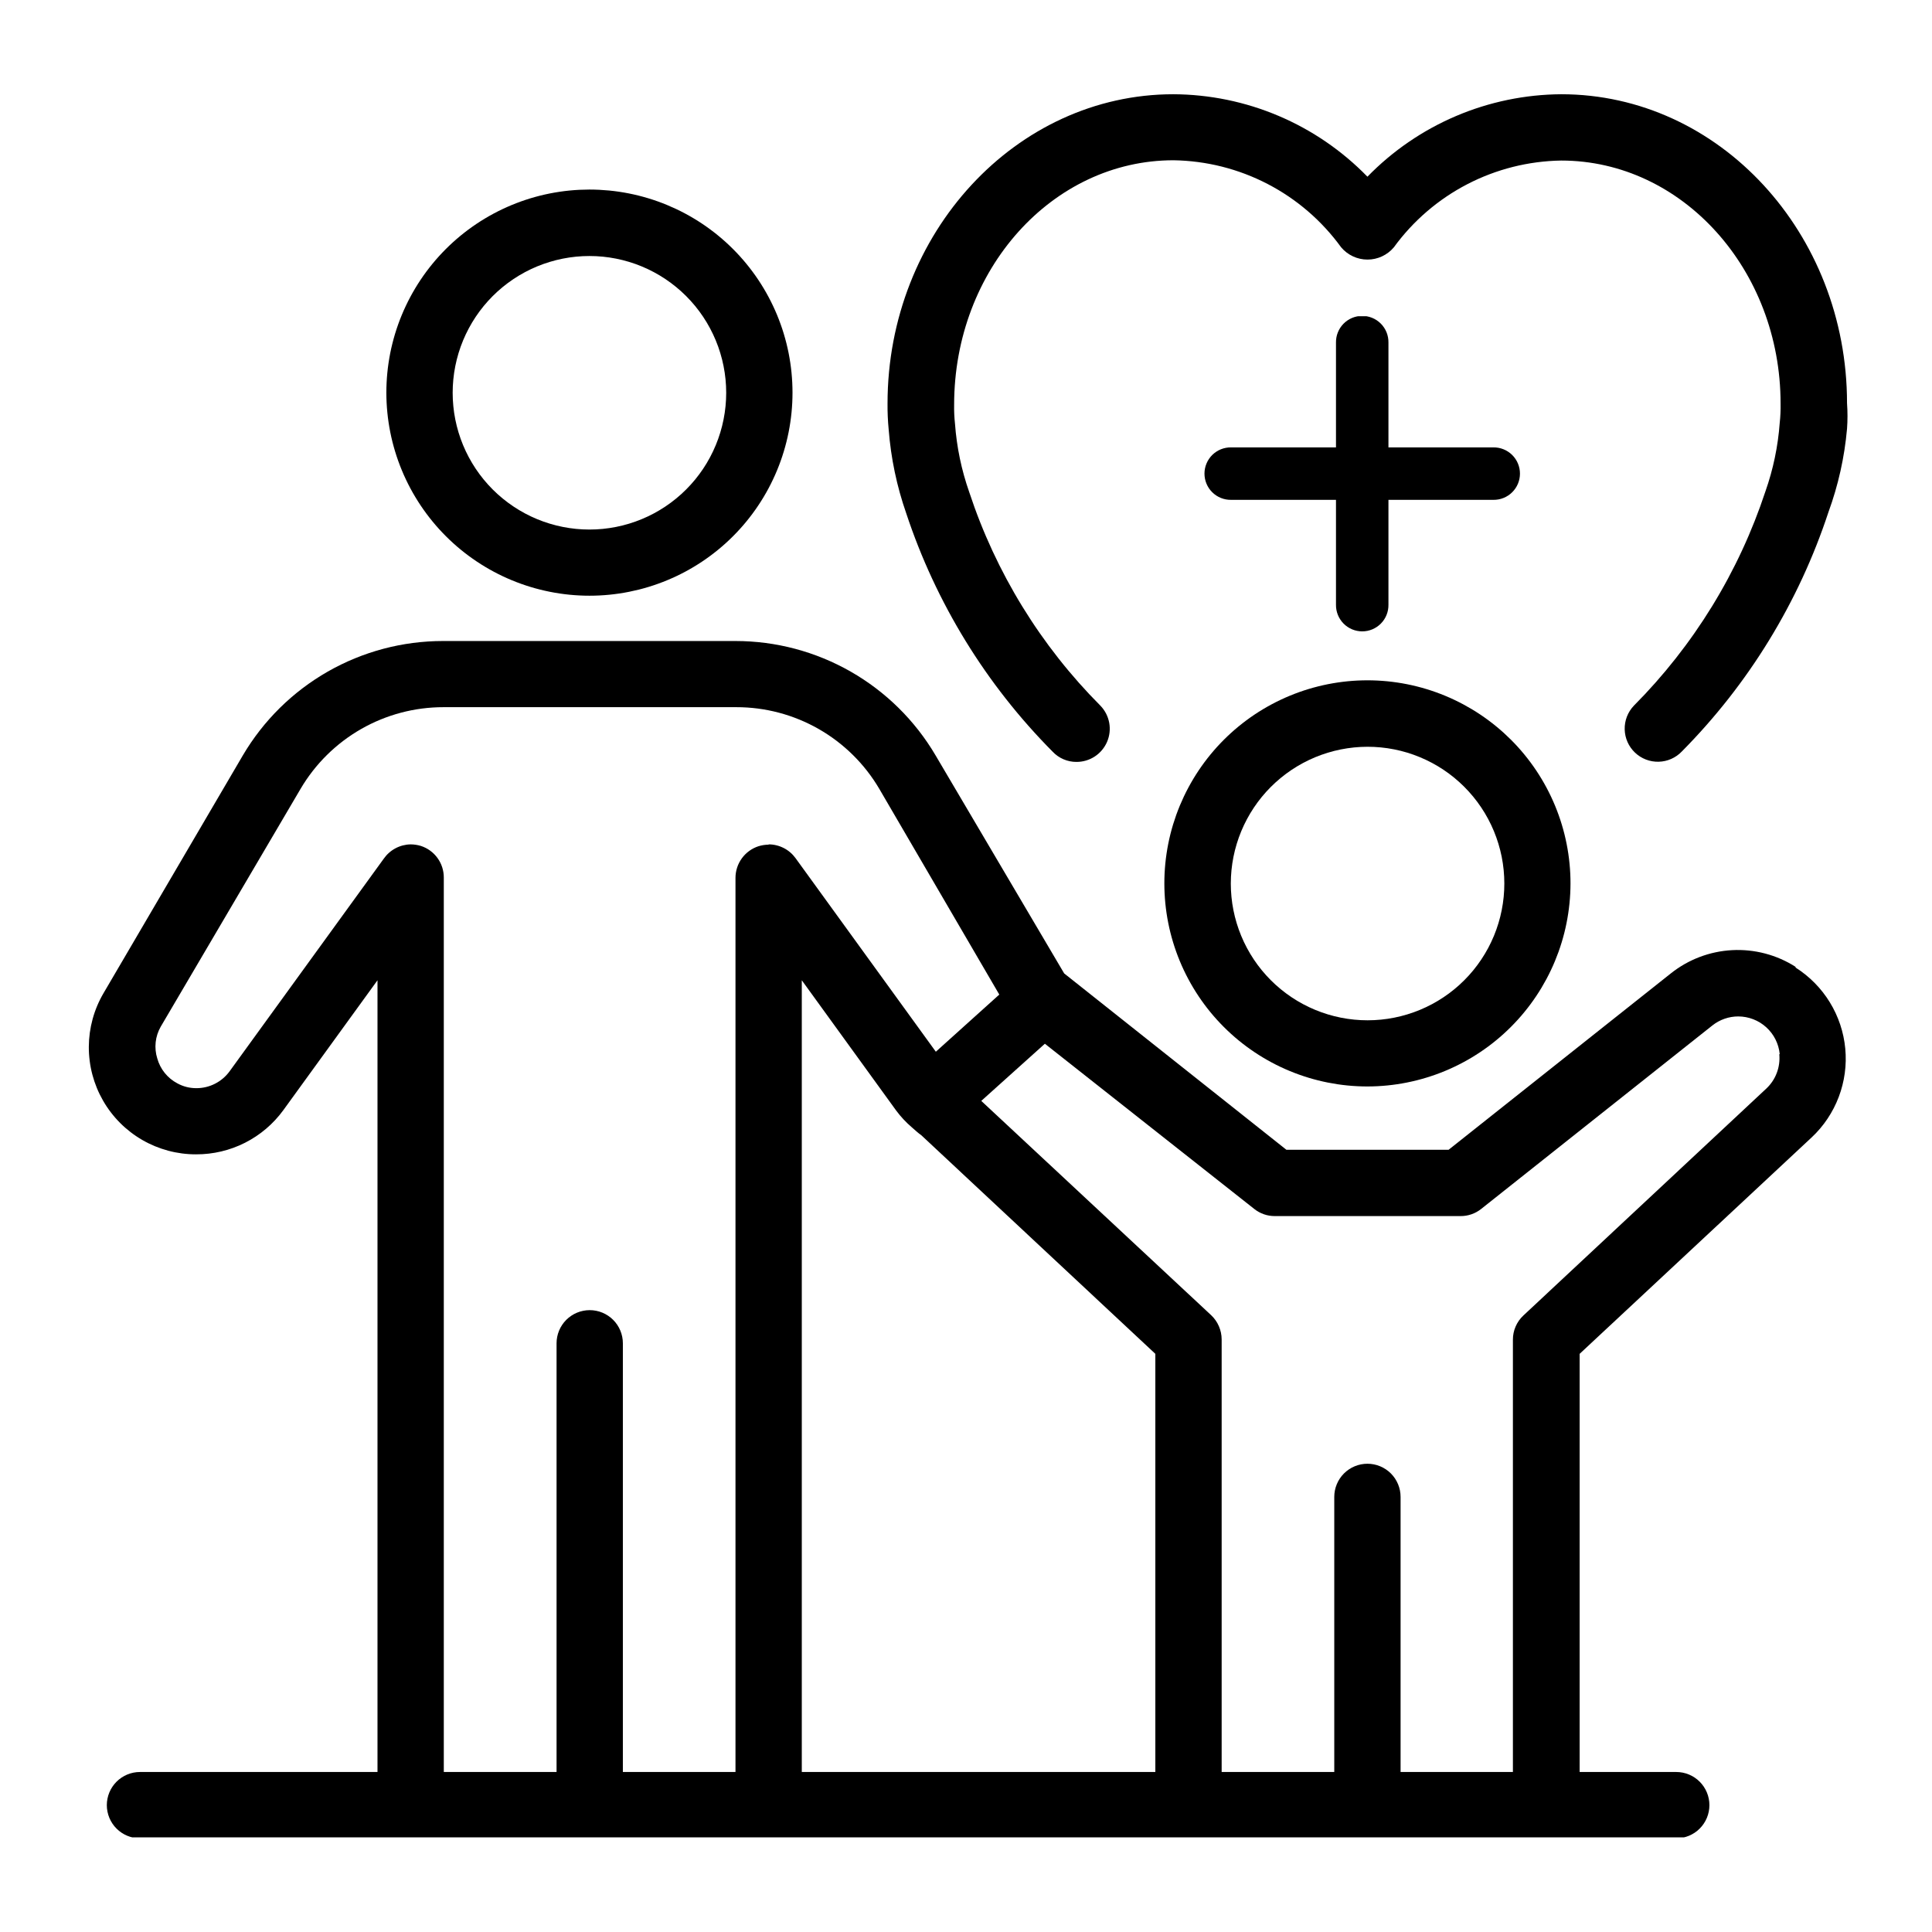
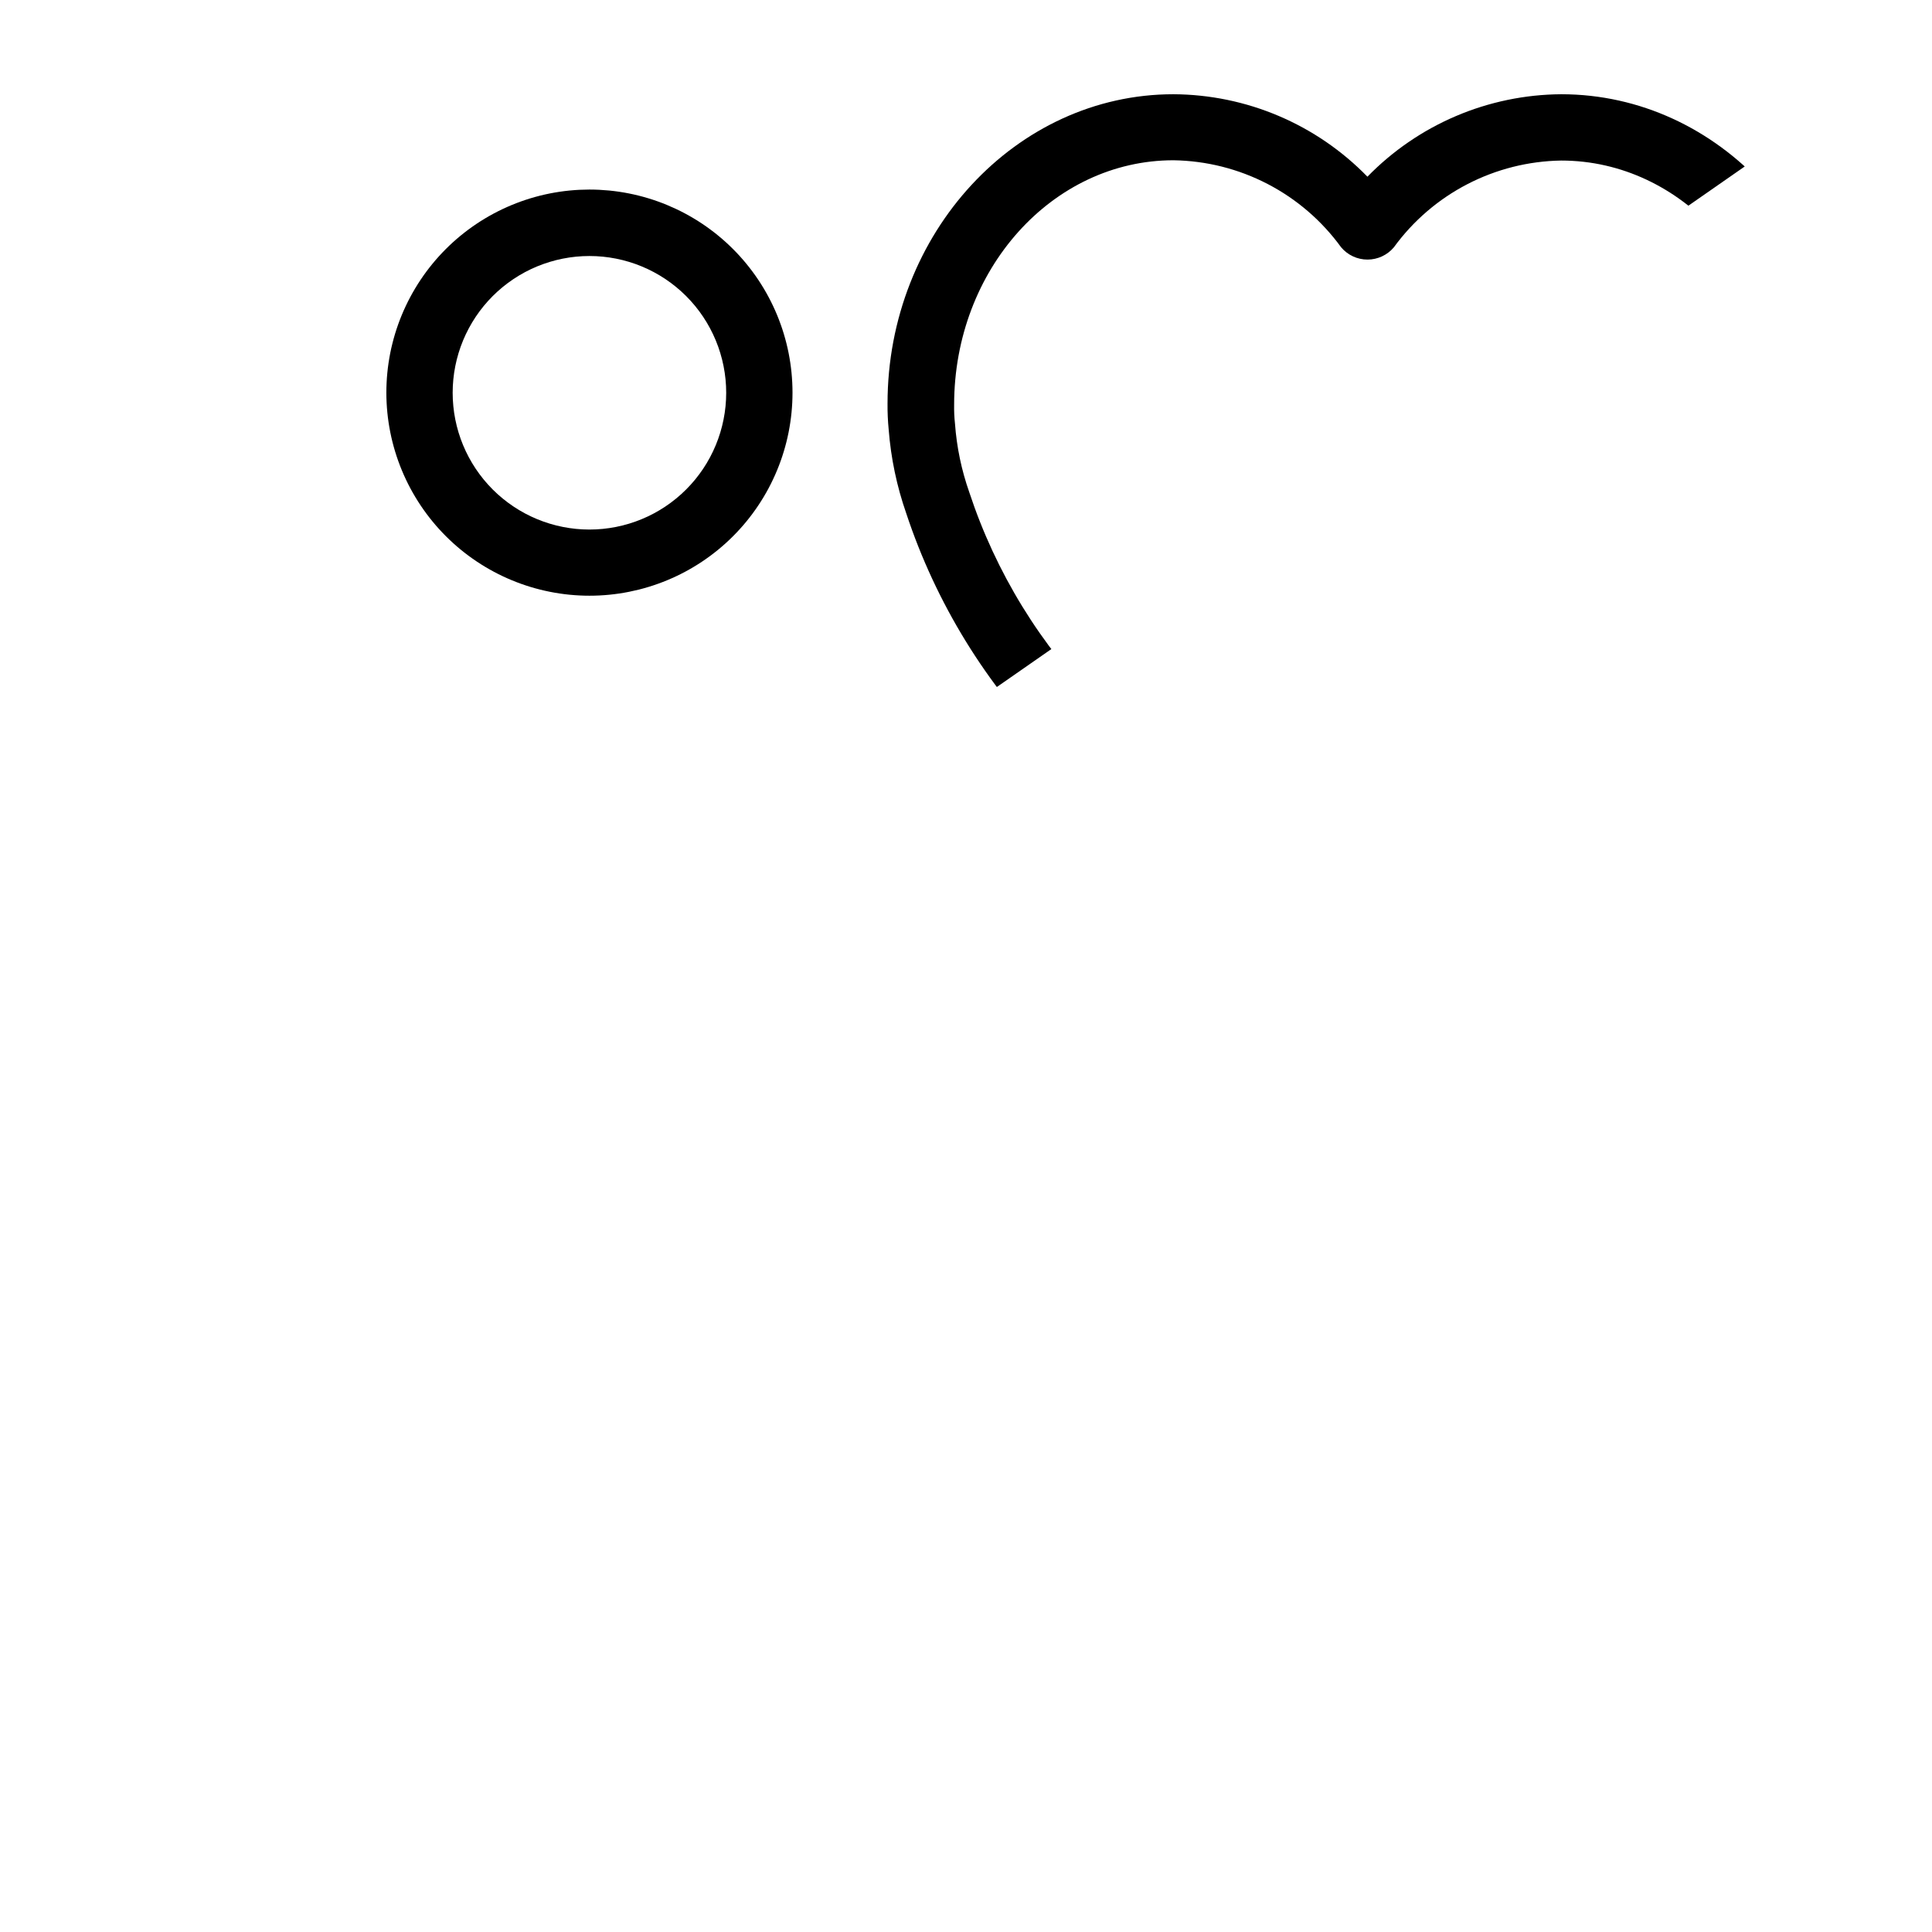
<svg xmlns="http://www.w3.org/2000/svg" width="1080" zoomAndPan="magnify" viewBox="0 0 810 810" height="1080" preserveAspectRatio="xMidYMid meet" version="1.0">
  <defs>
    <clipPath id="c37ef84a7e">
-       <path d="M 37 268 L 774 268 L 774 770.32 L 37 770.32 Z M 37 268 " clip-rule="nonzero" />
-     </clipPath>
+       </clipPath>
    <clipPath id="f11c6625e1">
-       <path d="M 372 39.512 L 775 39.512 L 775 320 L 372 320 Z M 372 39.512 " clip-rule="nonzero" />
+       <path d="M 372 39.512 L 775 39.512 L 372 320 Z M 372 39.512 " clip-rule="nonzero" />
    </clipPath>
    <clipPath id="090807b130">
-       <path d="M 504.586 132.59 L 637.645 132.59 L 637.645 265 L 504.586 265 Z M 504.586 132.59 " clip-rule="nonzero" />
-     </clipPath>
+       </clipPath>
  </defs>
  <path fill="#000000" d="M 247.121 249.754 C 248.516 249.754 249.906 249.719 251.297 249.652 C 252.691 249.582 254.078 249.48 255.465 249.344 C 256.852 249.207 258.234 249.035 259.613 248.832 C 260.992 248.629 262.367 248.391 263.734 248.117 C 265.098 247.844 266.457 247.539 267.809 247.203 C 269.164 246.863 270.504 246.492 271.84 246.086 C 273.172 245.684 274.496 245.246 275.809 244.773 C 277.117 244.305 278.418 243.805 279.707 243.27 C 280.992 242.738 282.266 242.172 283.527 241.578 C 284.785 240.98 286.031 240.355 287.262 239.699 C 288.488 239.039 289.703 238.355 290.898 237.637 C 292.094 236.922 293.27 236.176 294.426 235.402 C 295.586 234.625 296.727 233.824 297.844 232.992 C 298.965 232.164 300.062 231.305 301.141 230.422 C 302.215 229.539 303.27 228.629 304.305 227.691 C 305.336 226.758 306.344 225.797 307.328 224.809 C 308.316 223.824 309.277 222.816 310.211 221.781 C 311.148 220.75 312.059 219.695 312.941 218.617 C 313.824 217.539 314.684 216.441 315.512 215.32 C 316.344 214.203 317.145 213.062 317.918 211.906 C 318.691 210.746 319.438 209.57 320.152 208.375 C 320.871 207.18 321.555 205.965 322.215 204.738 C 322.871 203.508 323.496 202.262 324.09 201.004 C 324.688 199.742 325.25 198.469 325.785 197.184 C 326.316 195.895 326.82 194.594 327.289 193.281 C 327.758 191.969 328.195 190.648 328.598 189.312 C 329.004 187.98 329.375 186.637 329.711 185.285 C 330.051 183.934 330.355 182.574 330.629 181.207 C 330.898 179.84 331.137 178.469 331.34 177.09 C 331.547 175.711 331.715 174.328 331.852 172.941 C 331.988 171.555 332.09 170.164 332.16 168.773 C 332.227 167.379 332.262 165.988 332.262 164.594 C 332.258 163.199 332.227 161.809 332.156 160.414 C 332.086 159.023 331.984 157.633 331.848 156.246 C 331.711 154.859 331.539 153.477 331.336 152.102 C 331.129 150.723 330.891 149.348 330.621 147.98 C 330.348 146.617 330.043 145.258 329.703 143.906 C 329.363 142.551 328.992 141.211 328.586 139.875 C 328.184 138.543 327.746 137.219 327.273 135.91 C 326.805 134.598 326.305 133.297 325.77 132.008 C 325.234 130.723 324.672 129.449 324.074 128.188 C 323.477 126.93 322.852 125.684 322.195 124.457 C 321.535 123.227 320.852 122.016 320.133 120.82 C 319.418 119.625 318.672 118.449 317.895 117.289 C 317.121 116.133 316.32 114.992 315.488 113.875 C 314.656 112.754 313.801 111.656 312.914 110.578 C 312.031 109.504 311.121 108.449 310.184 107.414 C 309.25 106.383 308.289 105.375 307.301 104.391 C 306.316 103.406 305.309 102.445 304.273 101.508 C 303.242 100.574 302.188 99.664 301.109 98.781 C 300.031 97.898 298.934 97.039 297.812 96.211 C 296.691 95.379 295.555 94.578 294.395 93.805 C 293.234 93.031 292.059 92.285 290.863 91.57 C 289.668 90.855 288.453 90.168 287.227 89.512 C 285.996 88.855 284.75 88.23 283.492 87.633 C 282.23 87.039 280.957 86.477 279.668 85.941 C 278.383 85.41 277.082 84.91 275.77 84.438 C 274.457 83.969 273.133 83.535 271.801 83.129 C 270.465 82.727 269.125 82.355 267.773 82.016 C 266.418 81.68 265.059 81.375 263.691 81.102 C 262.328 80.832 260.953 80.594 259.574 80.391 C 258.195 80.188 256.812 80.016 255.426 79.879 C 254.039 79.746 252.652 79.645 251.258 79.574 C 249.867 79.508 248.473 79.473 247.082 79.473 C 245.688 79.477 244.293 79.512 242.902 79.578 C 241.512 79.648 240.121 79.75 238.734 79.887 C 237.348 80.027 235.965 80.195 234.586 80.402 C 233.207 80.605 231.836 80.848 230.469 81.117 C 229.102 81.391 227.742 81.695 226.391 82.035 C 225.039 82.375 223.695 82.746 222.363 83.152 C 221.031 83.559 219.707 83.996 218.395 84.465 C 217.082 84.938 215.785 85.438 214.496 85.973 C 213.211 86.508 211.938 87.07 210.676 87.668 C 209.418 88.266 208.172 88.891 206.945 89.551 C 205.715 90.207 204.504 90.895 203.309 91.613 C 202.113 92.328 200.938 93.074 199.781 93.848 C 198.621 94.625 197.484 95.426 196.363 96.258 C 195.246 97.09 194.148 97.945 193.07 98.832 C 191.992 99.715 190.938 100.625 189.906 101.562 C 188.875 102.5 187.867 103.461 186.883 104.445 C 185.898 105.434 184.938 106.441 184 107.477 C 183.066 108.508 182.156 109.562 181.273 110.641 C 180.391 111.719 179.535 112.816 178.703 113.938 C 177.875 115.059 177.074 116.199 176.301 117.355 C 175.527 118.516 174.781 119.691 174.066 120.891 C 173.352 122.086 172.664 123.297 172.008 124.527 C 171.352 125.758 170.727 127 170.133 128.262 C 169.535 129.52 168.973 130.797 168.441 132.082 C 167.906 133.371 167.406 134.672 166.938 135.984 C 166.469 137.297 166.035 138.621 165.629 139.953 C 165.227 141.285 164.855 142.629 164.52 143.98 C 164.18 145.332 163.875 146.695 163.605 148.059 C 163.336 149.426 163.098 150.801 162.895 152.18 C 162.691 153.559 162.52 154.941 162.387 156.328 C 162.25 157.715 162.148 159.105 162.082 160.496 C 162.012 161.887 161.98 163.281 161.98 164.676 C 161.984 166.066 162.02 167.457 162.09 168.848 C 162.16 170.238 162.262 171.629 162.402 173.012 C 162.539 174.398 162.711 175.781 162.918 177.156 C 163.125 178.535 163.363 179.906 163.637 181.27 C 163.91 182.637 164.215 183.996 164.555 185.344 C 164.895 186.695 165.27 188.035 165.676 189.367 C 166.078 190.699 166.52 192.023 166.988 193.332 C 167.457 194.645 167.961 195.941 168.496 197.227 C 169.027 198.516 169.594 199.785 170.191 201.043 C 170.785 202.301 171.414 203.547 172.07 204.773 C 172.727 206 173.414 207.211 174.133 208.406 C 174.848 209.598 175.594 210.773 176.367 211.934 C 177.145 213.09 177.945 214.227 178.773 215.344 C 179.605 216.465 180.461 217.559 181.348 218.637 C 182.23 219.711 183.141 220.766 184.074 221.797 C 185.012 222.828 185.973 223.836 186.957 224.82 C 187.941 225.805 188.949 226.766 189.98 227.699 C 191.012 228.633 192.066 229.543 193.145 230.426 C 194.223 231.309 195.32 232.164 196.438 232.996 C 197.555 233.824 198.695 234.625 199.852 235.398 C 201.012 236.172 202.188 236.918 203.379 237.633 C 204.574 238.348 205.785 239.035 207.016 239.691 C 208.242 240.348 209.484 240.973 210.742 241.57 C 212.004 242.164 213.277 242.73 214.562 243.262 C 215.848 243.797 217.148 244.297 218.457 244.766 C 219.77 245.234 221.09 245.672 222.422 246.078 C 223.754 246.48 225.098 246.855 226.449 247.191 C 227.797 247.531 229.156 247.836 230.523 248.109 C 231.887 248.383 233.258 248.621 234.637 248.824 C 236.012 249.031 237.395 249.203 238.781 249.34 C 240.168 249.477 241.555 249.578 242.945 249.648 C 244.336 249.719 245.727 249.754 247.121 249.754 Z M 247.121 107.336 C 249 107.336 250.871 107.426 252.742 107.609 C 254.609 107.797 256.465 108.07 258.305 108.438 C 260.148 108.805 261.969 109.258 263.766 109.805 C 265.562 110.348 267.328 110.98 269.062 111.699 C 270.797 112.418 272.492 113.219 274.148 114.105 C 275.805 114.992 277.414 115.953 278.977 117 C 280.539 118.043 282.043 119.16 283.496 120.352 C 284.949 121.543 286.336 122.801 287.664 124.129 C 288.992 125.457 290.254 126.848 291.445 128.297 C 292.637 129.75 293.754 131.258 294.797 132.816 C 295.84 134.379 296.805 135.988 297.688 137.645 C 298.574 139.301 299.375 140.996 300.094 142.73 C 300.812 144.465 301.445 146.23 301.988 148.027 C 302.535 149.828 302.992 151.645 303.355 153.488 C 303.723 155.328 304 157.184 304.184 159.055 C 304.367 160.922 304.461 162.797 304.461 164.676 C 304.461 166.551 304.367 168.426 304.184 170.293 C 304 172.164 303.723 174.02 303.355 175.859 C 302.992 177.703 302.535 179.52 301.988 181.32 C 301.445 183.117 300.812 184.883 300.094 186.617 C 299.375 188.352 298.574 190.047 297.688 191.703 C 296.805 193.359 295.84 194.969 294.797 196.531 C 293.754 198.09 292.637 199.598 291.445 201.051 C 290.254 202.5 288.992 203.891 287.664 205.219 C 286.336 206.547 284.949 207.805 283.496 208.996 C 282.043 210.188 280.539 211.305 278.977 212.348 C 277.414 213.395 275.805 214.355 274.148 215.242 C 272.492 216.129 270.797 216.93 269.062 217.648 C 267.328 218.367 265.562 219 263.766 219.543 C 261.969 220.09 260.148 220.543 258.305 220.91 C 256.465 221.277 254.609 221.551 252.742 221.738 C 250.871 221.922 249 222.012 247.121 222.012 C 245.242 222.012 243.367 221.922 241.5 221.738 C 239.633 221.551 237.777 221.277 235.934 220.91 C 234.094 220.543 232.273 220.09 230.477 219.543 C 228.68 219 226.914 218.367 225.176 217.648 C 223.441 216.93 221.746 216.129 220.09 215.242 C 218.434 214.355 216.824 213.395 215.266 212.348 C 213.703 211.305 212.195 210.188 210.746 208.996 C 209.293 207.805 207.902 206.547 206.574 205.219 C 205.246 203.891 203.988 202.5 202.797 201.051 C 201.605 199.598 200.488 198.09 199.445 196.531 C 198.402 194.969 197.438 193.359 196.551 191.703 C 195.668 190.047 194.863 188.352 194.145 186.617 C 193.426 184.883 192.797 183.117 192.25 181.32 C 191.707 179.52 191.25 177.703 190.883 175.859 C 190.516 174.02 190.242 172.164 190.059 170.293 C 189.875 168.426 189.781 166.551 189.781 164.676 C 189.781 162.797 189.875 160.922 190.059 159.055 C 190.242 157.184 190.516 155.328 190.883 153.488 C 191.25 151.645 191.707 149.828 192.25 148.031 C 192.797 146.23 193.426 144.465 194.145 142.73 C 194.863 140.996 195.668 139.301 196.551 137.645 C 197.438 135.988 198.402 134.379 199.445 132.816 C 200.488 131.258 201.605 129.75 202.797 128.297 C 203.988 126.848 205.246 125.457 206.574 124.129 C 207.902 122.801 209.293 121.543 210.746 120.352 C 212.195 119.16 213.703 118.043 215.266 117 C 216.824 115.953 218.434 114.992 220.09 114.105 C 221.746 113.219 223.441 112.418 225.176 111.699 C 226.914 110.98 228.68 110.348 230.477 109.805 C 232.273 109.258 234.094 108.805 235.934 108.438 C 237.777 108.07 239.633 107.797 241.5 107.609 C 243.367 107.426 245.242 107.336 247.121 107.336 Z M 247.121 107.336 " fill-opacity="1" fill-rule="nonzero" />
  <g clip-path="url(#c37ef84a7e)">
-     <path fill="#000000" d="M 752.805 405.355 C 751.824 404.727 750.816 404.141 749.789 403.59 C 748.762 403.043 747.715 402.535 746.648 402.066 C 745.578 401.602 744.496 401.176 743.395 400.793 C 742.297 400.41 741.184 400.07 740.055 399.773 C 738.93 399.477 737.793 399.223 736.645 399.016 C 735.5 398.809 734.348 398.645 733.188 398.523 C 732.027 398.406 730.867 398.332 729.703 398.301 C 728.539 398.273 727.375 398.289 726.211 398.352 C 725.047 398.41 723.887 398.52 722.734 398.668 C 721.578 398.82 720.43 399.016 719.289 399.258 C 718.148 399.496 717.02 399.781 715.902 400.109 C 714.785 400.438 713.68 400.809 712.594 401.219 C 711.504 401.633 710.43 402.09 709.379 402.586 C 708.324 403.082 707.289 403.617 706.277 404.195 C 705.266 404.773 704.277 405.387 703.312 406.039 C 702.348 406.695 701.41 407.383 700.5 408.109 L 607.332 482.047 L 539.328 482.047 L 446.16 408.109 C 446.16 408.109 392.234 316.68 392.234 316.68 C 391.164 314.863 390.039 313.086 388.852 311.344 C 387.668 309.602 386.426 307.898 385.133 306.238 C 383.836 304.578 382.488 302.961 381.09 301.387 C 379.688 299.812 378.238 298.285 376.738 296.805 C 375.238 295.324 373.691 293.895 372.102 292.516 C 370.508 291.137 368.871 289.812 367.191 288.539 C 365.516 287.266 363.797 286.047 362.039 284.887 C 360.281 283.723 358.488 282.621 356.66 281.574 C 354.828 280.531 352.969 279.543 351.074 278.621 C 349.184 277.695 347.262 276.832 345.312 276.035 C 343.363 275.234 341.391 274.5 339.395 273.828 C 337.395 273.156 335.379 272.551 333.344 272.008 C 331.309 271.469 329.254 270.992 327.188 270.586 C 325.121 270.18 323.043 269.84 320.953 269.566 C 318.867 269.293 316.77 269.09 314.668 268.953 C 312.566 268.816 310.461 268.746 308.355 268.746 L 185.707 268.746 C 183.602 268.746 181.496 268.816 179.395 268.953 C 177.289 269.09 175.195 269.293 173.105 269.566 C 171.016 269.84 168.938 270.18 166.871 270.586 C 164.805 270.992 162.754 271.469 160.719 272.008 C 158.68 272.551 156.664 273.156 154.668 273.828 C 152.672 274.5 150.699 275.234 148.75 276.035 C 146.801 276.832 144.879 277.695 142.984 278.621 C 141.094 279.543 139.23 280.531 137.402 281.574 C 135.574 282.621 133.777 283.723 132.023 284.887 C 130.266 286.047 128.547 287.266 126.867 288.539 C 125.188 289.812 123.555 291.137 121.961 292.516 C 120.367 293.895 118.824 295.324 117.324 296.805 C 115.824 298.285 114.375 299.812 112.973 301.387 C 111.57 302.961 110.223 304.578 108.93 306.238 C 107.633 307.898 106.395 309.602 105.207 311.344 C 104.023 313.086 102.895 314.863 101.824 316.68 L 43.41 416.379 C 42.41 418.078 41.531 419.836 40.766 421.648 C 40 423.465 39.355 425.32 38.836 427.223 C 38.316 429.121 37.922 431.047 37.652 433 C 37.387 434.949 37.25 436.91 37.238 438.883 C 37.23 440.852 37.352 442.812 37.602 444.766 C 37.848 446.723 38.227 448.652 38.73 450.555 C 39.234 452.461 39.859 454.324 40.609 456.145 C 41.355 457.969 42.223 459.73 43.203 461.441 C 44.184 463.148 45.273 464.785 46.469 466.348 C 47.668 467.914 48.961 469.395 50.352 470.789 C 51.742 472.184 53.223 473.48 54.785 474.68 C 56.344 475.879 57.98 476.973 59.688 477.957 C 61.391 478.941 63.156 479.809 64.977 480.562 C 66.797 481.312 68.66 481.941 70.562 482.449 C 72.465 482.957 74.395 483.336 76.348 483.59 C 78.301 483.844 80.262 483.969 82.234 483.961 C 84.008 483.969 85.777 483.867 87.539 483.664 C 89.301 483.461 91.047 483.156 92.773 482.746 C 94.496 482.336 96.195 481.828 97.859 481.219 C 99.527 480.609 101.152 479.902 102.734 479.102 C 104.316 478.297 105.848 477.406 107.324 476.422 C 108.801 475.441 110.215 474.375 111.566 473.227 C 112.918 472.074 114.195 470.852 115.402 469.551 C 116.609 468.25 117.738 466.883 118.781 465.449 L 158.266 410.984 L 158.266 742.918 L 58.688 742.918 C 57.773 742.918 56.871 743.004 55.977 743.184 C 55.078 743.363 54.211 743.625 53.367 743.973 C 52.523 744.324 51.723 744.75 50.965 745.258 C 50.207 745.766 49.504 746.344 48.859 746.988 C 48.211 747.633 47.637 748.336 47.129 749.094 C 46.621 749.852 46.195 750.652 45.844 751.496 C 45.496 752.34 45.23 753.211 45.055 754.105 C 44.875 755 44.785 755.902 44.785 756.816 C 44.785 757.73 44.875 758.633 45.055 759.527 C 45.23 760.422 45.496 761.293 45.844 762.137 C 46.195 762.98 46.621 763.781 47.129 764.539 C 47.637 765.297 48.211 766 48.859 766.645 C 49.504 767.293 50.207 767.867 50.965 768.375 C 51.723 768.883 52.523 769.309 53.367 769.66 C 54.211 770.008 55.078 770.273 55.977 770.449 C 56.871 770.629 57.773 770.719 58.688 770.719 L 702.777 770.719 C 703.688 770.719 704.594 770.629 705.488 770.449 C 706.383 770.273 707.254 770.008 708.094 769.66 C 708.938 769.309 709.738 768.883 710.5 768.375 C 711.258 767.867 711.961 767.293 712.605 766.645 C 713.25 766 713.828 765.297 714.332 764.539 C 714.84 763.781 715.27 762.98 715.617 762.137 C 715.969 761.293 716.23 760.422 716.41 759.527 C 716.586 758.633 716.676 757.73 716.676 756.816 C 716.676 755.902 716.586 755 716.41 754.105 C 716.23 753.211 715.969 752.34 715.617 751.496 C 715.27 750.652 714.84 749.852 714.332 749.094 C 713.828 748.336 713.25 747.633 712.605 746.988 C 711.961 746.344 711.258 745.766 710.5 745.258 C 709.738 744.75 708.938 744.324 708.094 743.973 C 707.254 743.625 706.383 743.363 705.488 743.184 C 704.594 743.004 703.688 742.918 702.777 742.918 L 662.273 742.918 L 662.273 567.605 L 759.516 476.891 C 760.145 476.305 760.754 475.699 761.348 475.078 C 761.941 474.453 762.516 473.816 763.074 473.16 C 763.629 472.504 764.168 471.836 764.688 471.148 C 765.203 470.461 765.703 469.762 766.184 469.047 C 766.66 468.332 767.117 467.605 767.555 466.863 C 767.992 466.125 768.41 465.371 768.801 464.609 C 769.195 463.844 769.57 463.07 769.918 462.281 C 770.27 461.496 770.598 460.703 770.902 459.898 C 771.207 459.094 771.488 458.281 771.746 457.461 C 772.004 456.641 772.238 455.816 772.449 454.98 C 772.66 454.148 772.848 453.309 773.012 452.465 C 773.176 451.621 773.316 450.773 773.43 449.918 C 773.547 449.066 773.637 448.211 773.703 447.355 C 773.77 446.496 773.809 445.641 773.828 444.777 C 773.844 443.918 773.836 443.059 773.805 442.199 C 773.773 441.34 773.719 440.484 773.637 439.625 C 773.559 438.77 773.453 437.918 773.324 437.066 C 773.191 436.219 773.039 435.371 772.863 434.531 C 772.684 433.688 772.484 432.852 772.258 432.023 C 772.031 431.191 771.785 430.371 771.512 429.555 C 771.238 428.738 770.945 427.93 770.625 427.133 C 770.309 426.332 769.969 425.543 769.605 424.766 C 769.242 423.984 768.855 423.215 768.449 422.457 C 768.043 421.699 767.613 420.957 767.164 420.223 C 766.715 419.488 766.246 418.77 765.754 418.062 C 765.262 417.355 764.754 416.664 764.223 415.988 C 763.691 415.312 763.145 414.648 762.578 414.004 C 762.008 413.355 761.422 412.727 760.82 412.117 C 760.215 411.504 759.594 410.906 758.957 410.332 C 758.32 409.754 757.668 409.195 756.996 408.656 C 756.328 408.117 755.645 407.594 754.945 407.094 C 754.246 406.594 753.531 406.113 752.805 405.652 Z M 336.156 410.984 L 375.699 465.57 C 377.629 468.172 379.828 470.527 382.289 472.637 C 383.605 473.777 384.867 474.977 386.305 475.992 L 484.383 567.605 L 484.383 742.918 L 336.156 742.918 Z M 322.254 354.125 C 320.805 354.141 319.387 354.359 318 354.785 C 317.305 355.012 316.633 355.289 315.98 355.621 C 315.328 355.953 314.707 356.332 314.117 356.762 C 313.523 357.191 312.969 357.664 312.453 358.18 C 311.934 358.699 311.461 359.25 311.031 359.844 C 310.602 360.434 310.219 361.055 309.887 361.703 C 309.551 362.355 309.273 363.027 309.047 363.723 C 308.816 364.418 308.645 365.125 308.531 365.848 C 308.414 366.57 308.355 367.297 308.355 368.027 L 308.355 742.918 L 261.141 742.918 L 261.141 563.172 C 261.141 562.258 261.051 561.355 260.871 560.461 C 260.691 559.566 260.43 558.699 260.078 557.855 C 259.73 557.012 259.301 556.211 258.793 555.453 C 258.285 554.695 257.711 553.996 257.062 553.352 C 256.418 552.707 255.719 552.129 254.957 551.625 C 254.199 551.117 253.398 550.688 252.555 550.34 C 251.715 549.992 250.844 549.727 249.949 549.551 C 249.055 549.371 248.152 549.285 247.238 549.285 C 246.328 549.285 245.426 549.371 244.531 549.551 C 243.637 549.727 242.766 549.992 241.922 550.34 C 241.082 550.688 240.281 551.117 239.523 551.625 C 238.762 552.129 238.062 552.707 237.414 553.352 C 236.77 553.996 236.195 554.695 235.688 555.453 C 235.18 556.211 234.75 557.012 234.402 557.855 C 234.051 558.699 233.789 559.566 233.609 560.461 C 233.43 561.355 233.34 562.258 233.34 563.172 L 233.34 742.918 L 186.066 742.918 L 186.066 367.906 C 186.066 367.176 186.012 366.453 185.898 365.73 C 185.785 365.012 185.617 364.301 185.395 363.609 C 185.168 362.914 184.895 362.242 184.562 361.59 C 184.23 360.941 183.852 360.32 183.426 359.727 C 182.996 359.137 182.527 358.582 182.012 358.066 C 181.496 357.551 180.945 357.074 180.355 356.645 C 179.766 356.215 179.145 355.836 178.496 355.504 C 177.844 355.172 177.172 354.891 176.48 354.664 C 175.074 354.238 173.637 354.02 172.168 354.008 C 171.059 354.023 169.965 354.172 168.891 354.449 C 167.82 354.727 166.793 355.125 165.812 355.648 C 164.836 356.168 163.93 356.797 163.098 357.531 C 162.27 358.266 161.535 359.09 160.902 359.996 L 96.254 449.152 C 95.457 450.246 94.539 451.234 93.508 452.113 C 92.477 452.992 91.359 453.738 90.152 454.352 C 88.941 454.969 87.68 455.434 86.363 455.75 C 85.043 456.062 83.707 456.223 82.352 456.223 C 79.504 456.23 76.828 455.551 74.324 454.184 C 73.309 453.645 72.355 453.012 71.469 452.277 C 70.582 451.543 69.781 450.73 69.059 449.836 C 68.336 448.938 67.715 447.98 67.188 446.957 C 66.664 445.934 66.246 444.867 65.938 443.758 C 65.59 442.66 65.363 441.539 65.25 440.395 C 65.137 439.246 65.145 438.102 65.266 436.957 C 65.391 435.812 65.629 434.695 65.984 433.598 C 66.34 432.504 66.805 431.457 67.375 430.457 L 126.031 330.699 C 127.559 328.102 129.25 325.617 131.102 323.242 C 132.953 320.863 134.953 318.617 137.098 316.504 C 139.242 314.387 141.516 312.418 143.914 310.598 C 146.316 308.777 148.824 307.121 151.441 305.625 C 154.055 304.133 156.758 302.812 159.547 301.672 C 162.332 300.531 165.184 299.574 168.098 298.801 C 171.008 298.031 173.957 297.449 176.945 297.062 C 179.934 296.676 182.934 296.484 185.945 296.488 L 308.715 296.488 C 311.727 296.484 314.727 296.676 317.715 297.062 C 320.703 297.449 323.652 298.031 326.562 298.801 C 329.477 299.574 332.328 300.531 335.113 301.672 C 337.902 302.812 340.605 304.133 343.219 305.625 C 345.836 307.121 348.344 308.777 350.746 310.598 C 353.145 312.418 355.418 314.387 357.562 316.504 C 359.707 318.617 361.707 320.863 363.559 323.242 C 365.41 325.617 367.102 328.102 368.629 330.699 L 418.957 416.977 L 392.355 440.941 L 333.52 359.758 C 332.871 358.871 332.133 358.066 331.297 357.355 C 330.461 356.641 329.555 356.031 328.574 355.535 C 327.598 355.035 326.574 354.656 325.504 354.398 C 324.438 354.137 323.352 354.008 322.254 354.008 Z M 745.977 442.023 C 746.102 443.348 746.074 444.672 745.895 445.992 C 745.719 447.316 745.391 448.598 744.918 449.844 C 744.449 451.09 743.84 452.27 743.098 453.375 C 742.355 454.484 741.496 455.492 740.523 456.402 L 638.668 551.547 C 637.27 552.859 636.188 554.395 635.426 556.156 C 634.668 557.914 634.289 559.754 634.293 561.672 L 634.293 742.918 L 587.199 742.918 L 587.199 627.578 C 587.199 626.668 587.109 625.762 586.934 624.867 C 586.754 623.973 586.492 623.102 586.141 622.262 C 585.793 621.418 585.363 620.617 584.855 619.855 C 584.352 619.098 583.773 618.395 583.129 617.75 C 582.484 617.105 581.781 616.527 581.023 616.023 C 580.262 615.516 579.461 615.086 578.617 614.738 C 577.773 614.387 576.906 614.125 576.012 613.945 C 575.117 613.77 574.211 613.68 573.301 613.68 C 572.387 613.68 571.484 613.77 570.586 613.945 C 569.691 614.125 568.824 614.387 567.98 614.738 C 567.137 615.086 566.336 615.516 565.578 616.023 C 564.816 616.527 564.117 617.105 563.469 617.75 C 562.824 618.395 562.25 619.098 561.742 619.855 C 561.234 620.617 560.805 621.418 560.457 622.262 C 560.109 623.102 559.844 623.973 559.664 624.867 C 559.488 625.762 559.398 626.668 559.398 627.578 L 559.398 742.918 L 512.184 742.918 L 512.184 561.555 C 512.176 559.637 511.789 557.801 511.031 556.043 C 510.273 554.285 509.199 552.746 507.812 551.426 L 411.406 461.555 L 438.07 437.59 L 525.848 506.852 C 527.07 507.828 528.422 508.574 529.902 509.086 C 531.383 509.602 532.906 509.855 534.473 509.848 L 612.363 509.848 C 613.93 509.855 615.453 509.602 616.934 509.086 C 618.414 508.574 619.766 507.828 620.992 506.852 L 717.934 429.918 C 719.477 428.695 721.18 427.762 723.039 427.113 C 724.898 426.465 726.812 426.145 728.777 426.145 C 729.852 426.145 730.918 426.246 731.973 426.445 C 733.031 426.645 734.059 426.938 735.059 427.324 C 736.062 427.711 737.02 428.188 737.934 428.75 C 738.848 429.316 739.703 429.957 740.5 430.68 C 741.293 431.402 742.02 432.191 742.668 433.043 C 743.32 433.898 743.887 434.805 744.371 435.766 C 744.852 436.727 745.246 437.719 745.543 438.75 C 745.844 439.781 746.047 440.832 746.156 441.902 Z M 745.977 442.023 " fill-opacity="1" fill-rule="nonzero" />
-   </g>
-   <path fill="#000000" d="M 658.438 370.422 C 658.441 369.031 658.406 367.637 658.34 366.246 C 658.273 364.852 658.172 363.465 658.035 362.078 C 657.898 360.688 657.73 359.309 657.527 357.93 C 657.32 356.551 657.086 355.176 656.812 353.809 C 656.543 352.441 656.238 351.082 655.902 349.73 C 655.562 348.379 655.191 347.035 654.789 345.703 C 654.387 344.367 653.949 343.047 653.48 341.734 C 653.012 340.422 652.512 339.121 651.98 337.832 C 651.445 336.543 650.883 335.27 650.289 334.012 C 649.691 332.75 649.066 331.504 648.41 330.277 C 647.754 329.047 647.07 327.832 646.352 326.637 C 645.637 325.441 644.895 324.266 644.121 323.105 C 643.348 321.945 642.543 320.809 641.715 319.688 C 640.887 318.566 640.027 317.469 639.145 316.391 C 638.262 315.312 637.352 314.258 636.418 313.223 C 635.48 312.191 634.523 311.18 633.539 310.195 C 632.551 309.211 631.543 308.25 630.512 307.312 C 629.48 306.375 628.426 305.465 627.348 304.582 C 626.273 303.695 625.176 302.836 624.055 302.008 C 622.938 301.176 621.797 300.375 620.641 299.598 C 619.48 298.824 618.305 298.078 617.109 297.359 C 615.914 296.645 614.703 295.957 613.473 295.297 C 612.246 294.641 611 294.016 609.742 293.418 C 608.484 292.82 607.211 292.254 605.922 291.723 C 604.637 291.188 603.336 290.688 602.023 290.215 C 600.711 289.746 599.391 289.309 598.055 288.902 C 596.723 288.496 595.379 288.125 594.027 287.785 C 592.676 287.445 591.316 287.141 589.949 286.867 C 588.582 286.594 587.211 286.355 585.832 286.152 C 584.453 285.945 583.07 285.773 581.684 285.637 C 580.297 285.5 578.91 285.398 577.516 285.328 C 576.125 285.258 574.734 285.223 573.34 285.223 C 571.945 285.223 570.551 285.258 569.16 285.324 C 567.77 285.391 566.379 285.492 564.992 285.629 C 563.605 285.766 562.223 285.938 560.844 286.141 C 559.465 286.344 558.094 286.582 556.727 286.852 C 555.359 287.125 554 287.43 552.648 287.766 C 551.297 288.105 549.953 288.477 548.617 288.879 C 547.285 289.281 545.961 289.719 544.648 290.188 C 543.336 290.656 542.039 291.16 540.75 291.691 C 539.461 292.223 538.188 292.789 536.93 293.383 C 535.668 293.98 534.422 294.605 533.195 295.262 C 531.965 295.918 530.754 296.602 529.559 297.32 C 528.363 298.035 527.184 298.781 526.023 299.555 C 524.867 300.328 523.727 301.129 522.605 301.961 C 521.488 302.789 520.391 303.645 519.312 304.531 C 518.234 305.414 517.18 306.324 516.145 307.258 C 515.113 308.195 514.102 309.152 513.117 310.141 C 512.133 311.125 511.172 312.133 510.234 313.164 C 509.297 314.199 508.387 315.254 507.504 316.328 C 506.617 317.406 505.762 318.504 504.93 319.621 C 504.102 320.742 503.297 321.883 502.523 323.039 C 501.75 324.199 501.004 325.375 500.285 326.57 C 499.57 327.766 498.883 328.977 498.227 330.207 C 497.566 331.434 496.941 332.68 496.344 333.938 C 495.75 335.199 495.184 336.473 494.648 337.758 C 494.117 339.047 493.613 340.344 493.145 341.656 C 492.676 342.969 492.238 344.293 491.832 345.625 C 491.426 346.961 491.055 348.301 490.715 349.652 C 490.379 351.004 490.07 352.363 489.801 353.73 C 489.527 355.098 489.289 356.469 489.086 357.848 C 488.879 359.227 488.707 360.609 488.57 361.996 C 488.434 363.383 488.332 364.773 488.262 366.164 C 488.195 367.559 488.16 368.949 488.16 370.344 C 488.16 371.738 488.191 373.129 488.262 374.52 C 488.328 375.914 488.43 377.305 488.566 378.691 C 488.703 380.078 488.875 381.461 489.078 382.836 C 489.281 384.215 489.52 385.59 489.793 386.957 C 490.062 388.324 490.367 389.684 490.707 391.035 C 491.047 392.387 491.418 393.73 491.82 395.062 C 492.227 396.395 492.66 397.719 493.133 399.031 C 493.602 400.344 494.102 401.645 494.633 402.93 C 495.168 404.219 495.73 405.492 496.328 406.754 C 496.922 408.012 497.551 409.258 498.207 410.484 C 498.863 411.715 499.551 412.926 500.266 414.121 C 500.98 415.316 501.727 416.496 502.5 417.652 C 503.273 418.812 504.078 419.953 504.906 421.07 C 505.738 422.191 506.594 423.289 507.477 424.367 C 508.363 425.445 509.273 426.5 510.207 427.531 C 511.145 428.562 512.105 429.574 513.09 430.559 C 514.074 431.543 515.082 432.504 516.117 433.441 C 517.148 434.379 518.203 435.289 519.281 436.172 C 520.359 437.055 521.457 437.914 522.574 438.742 C 523.695 439.574 524.832 440.375 525.992 441.148 C 527.152 441.926 528.328 442.668 529.523 443.387 C 530.719 444.102 531.93 444.789 533.16 445.445 C 534.387 446.105 535.633 446.73 536.891 447.324 C 538.152 447.922 539.426 448.488 540.715 449.02 C 542 449.555 543.301 450.055 544.613 450.523 C 545.926 450.992 547.246 451.43 548.582 451.836 C 549.914 452.238 551.258 452.613 552.609 452.949 C 553.961 453.289 555.32 453.594 556.688 453.867 C 558.055 454.137 559.426 454.375 560.805 454.582 C 562.184 454.785 563.566 454.957 564.953 455.094 C 566.34 455.23 567.73 455.332 569.121 455.398 C 570.512 455.469 571.906 455.504 573.301 455.504 C 574.691 455.5 576.082 455.465 577.473 455.395 C 578.863 455.324 580.25 455.219 581.637 455.082 C 583.023 454.945 584.402 454.773 585.781 454.566 C 587.156 454.359 588.527 454.121 589.895 453.848 C 591.258 453.574 592.617 453.27 593.965 452.93 C 595.316 452.59 596.656 452.219 597.988 451.812 C 599.32 451.406 600.645 450.969 601.953 450.5 C 603.266 450.031 604.562 449.527 605.848 448.996 C 607.133 448.461 608.406 447.898 609.664 447.301 C 610.922 446.707 612.164 446.078 613.395 445.422 C 614.621 444.766 615.832 444.082 617.027 443.363 C 618.219 442.648 619.395 441.902 620.555 441.129 C 621.711 440.355 622.848 439.555 623.969 438.727 C 625.086 437.895 626.184 437.039 627.258 436.156 C 628.336 435.273 629.391 434.363 630.422 433.43 C 631.453 432.496 632.461 431.535 633.445 430.551 C 634.43 429.566 635.391 428.559 636.324 427.531 C 637.262 426.5 638.172 425.445 639.055 424.367 C 639.938 423.293 640.797 422.195 641.625 421.078 C 642.457 419.961 643.258 418.824 644.031 417.668 C 644.809 416.512 645.551 415.336 646.27 414.141 C 646.984 412.949 647.672 411.738 648.332 410.512 C 648.988 409.281 649.617 408.039 650.211 406.781 C 650.809 405.523 651.375 404.254 651.91 402.969 C 652.441 401.684 652.945 400.383 653.418 399.074 C 653.887 397.766 654.324 396.441 654.73 395.109 C 655.137 393.781 655.512 392.438 655.852 391.09 C 656.191 389.738 656.5 388.383 656.773 387.016 C 657.047 385.652 657.285 384.281 657.492 382.902 C 657.699 381.527 657.875 380.145 658.012 378.762 C 658.152 377.375 658.258 375.988 658.328 374.598 C 658.398 373.207 658.438 371.816 658.438 370.422 Z M 573.301 313.086 C 575.176 313.082 577.051 313.172 578.922 313.355 C 580.789 313.535 582.645 313.809 584.488 314.176 C 586.332 314.539 588.152 314.992 589.949 315.535 C 591.746 316.082 593.516 316.711 595.25 317.43 C 596.988 318.145 598.684 318.945 600.34 319.828 C 602 320.715 603.609 321.676 605.172 322.719 C 606.734 323.762 608.242 324.875 609.695 326.066 C 611.148 327.258 612.539 328.516 613.867 329.844 C 615.199 331.172 616.457 332.559 617.652 334.012 C 618.844 335.461 619.965 336.969 621.008 338.527 C 622.055 340.09 623.02 341.695 623.906 343.352 C 624.793 345.008 625.598 346.703 626.316 348.438 C 627.035 350.172 627.668 351.941 628.215 353.738 C 628.762 355.535 629.219 357.352 629.59 359.195 C 629.957 361.035 630.23 362.895 630.418 364.762 C 630.602 366.633 630.695 368.504 630.699 370.383 C 630.699 372.262 630.609 374.137 630.426 376.004 C 630.242 377.875 629.969 379.73 629.602 381.574 C 629.238 383.414 628.785 385.234 628.238 387.031 C 627.695 388.832 627.062 390.598 626.348 392.332 C 625.629 394.07 624.828 395.766 623.945 397.422 C 623.059 399.078 622.094 400.688 621.051 402.25 C 620.012 403.812 618.895 405.32 617.703 406.773 C 616.512 408.227 615.254 409.617 613.926 410.945 C 612.598 412.277 611.207 413.535 609.758 414.727 C 608.305 415.922 606.801 417.039 605.238 418.082 C 603.676 419.129 602.066 420.094 600.41 420.98 C 598.754 421.867 597.059 422.668 595.324 423.387 C 593.59 424.105 591.824 424.738 590.027 425.285 C 588.23 425.832 586.41 426.289 584.566 426.656 C 582.727 427.023 580.871 427.301 579 427.484 C 577.133 427.668 575.258 427.762 573.379 427.762 C 571.5 427.762 569.625 427.672 567.758 427.488 C 565.887 427.305 564.031 427.031 562.191 426.664 C 560.348 426.297 558.527 425.844 556.73 425.297 C 554.934 424.754 553.164 424.121 551.43 423.402 C 549.695 422.684 548 421.883 546.34 420.996 C 544.684 420.113 543.074 419.148 541.512 418.105 C 539.953 417.062 538.445 415.945 536.992 414.754 C 535.539 413.562 534.148 412.305 532.82 410.977 C 531.492 409.648 530.234 408.258 529.039 406.805 C 527.848 405.352 526.73 403.848 525.688 402.285 C 524.645 400.723 523.68 399.113 522.793 397.457 C 521.906 395.801 521.105 394.105 520.387 392.371 C 519.668 390.637 519.035 388.867 518.488 387.07 C 517.945 385.273 517.488 383.453 517.121 381.613 C 516.754 379.77 516.48 377.914 516.297 376.043 C 516.113 374.176 516.02 372.301 516.02 370.422 C 516.023 368.547 516.117 366.676 516.301 364.809 C 516.488 362.941 516.762 361.09 517.129 359.25 C 517.496 357.41 517.953 355.59 518.5 353.797 C 519.043 352 519.676 350.238 520.395 348.504 C 521.113 346.77 521.914 345.078 522.801 343.422 C 523.684 341.766 524.648 340.16 525.688 338.602 C 526.73 337.039 527.848 335.535 529.035 334.082 C 530.227 332.633 531.484 331.246 532.809 329.918 C 534.137 328.59 535.523 327.332 536.973 326.141 C 538.422 324.949 539.926 323.832 541.484 322.785 C 543.047 321.742 544.652 320.777 546.305 319.891 C 547.957 319.004 549.652 318.203 551.383 317.48 C 553.117 316.762 554.879 316.129 556.676 315.582 C 558.469 315.035 560.285 314.574 562.125 314.207 C 563.965 313.836 565.816 313.559 567.684 313.371 C 569.551 313.184 571.422 313.09 573.301 313.086 Z M 573.301 313.086 " fill-opacity="1" fill-rule="nonzero" />
+     </g>
  <g clip-path="url(#f11c6625e1)">
    <path fill="#000000" d="M 774.375 169.047 C 774.375 97.75 720.809 39.512 654.543 39.512 C 650.766 39.535 646.996 39.746 643.234 40.141 C 639.477 40.539 635.746 41.121 632.047 41.887 C 628.344 42.656 624.688 43.602 621.082 44.73 C 617.473 45.859 613.93 47.164 610.453 48.645 C 606.977 50.125 603.578 51.773 600.262 53.59 C 596.949 55.406 593.73 57.383 590.613 59.52 C 587.492 61.652 584.488 63.938 581.594 66.371 C 578.703 68.805 575.938 71.375 573.301 74.082 C 570.66 71.367 567.891 68.793 564.996 66.355 C 562.102 63.918 559.09 61.629 555.969 59.488 C 552.844 57.348 549.625 55.371 546.305 53.551 C 542.984 51.734 539.582 50.086 536.098 48.605 C 532.613 47.125 529.066 45.82 525.449 44.691 C 521.836 43.566 518.176 42.621 514.469 41.855 C 510.762 41.094 507.023 40.516 503.262 40.125 C 499.496 39.73 495.719 39.527 491.934 39.512 C 426.027 39.512 372.102 97.688 372.102 169.227 C 372.07 172.852 372.23 176.465 372.582 180.07 C 373.52 192.113 375.977 203.836 379.953 215.242 C 383.055 224.609 386.688 233.766 390.848 242.711 C 395.012 251.656 399.672 260.332 404.836 268.738 C 410 277.148 415.633 285.227 421.73 292.984 C 427.828 300.742 434.355 308.121 441.305 315.121 C 442.602 316.504 444.121 317.57 445.859 318.32 C 447.602 319.07 449.418 319.441 451.312 319.434 C 452.676 319.441 454.016 319.25 455.324 318.859 C 456.637 318.473 457.859 317.902 459.004 317.152 C 460.145 316.402 461.152 315.504 462.031 314.453 C 462.906 313.406 463.613 312.254 464.152 311 C 464.688 309.742 465.031 308.438 465.184 307.078 C 465.336 305.719 465.289 304.371 465.043 303.027 C 464.793 301.684 464.359 300.402 463.734 299.188 C 463.113 297.973 462.324 296.871 461.379 295.887 C 455.137 289.621 449.277 283.016 443.805 276.066 C 438.332 269.121 433.281 261.879 428.652 254.344 C 424.02 246.809 419.844 239.027 416.117 231.008 C 412.391 222.984 409.145 214.773 406.375 206.375 C 403.098 197.055 401.102 187.469 400.383 177.617 C 400.094 174.988 399.973 172.352 400.023 169.707 C 400.023 112.969 441.246 67.191 491.992 67.191 C 495.418 67.242 498.828 67.492 502.223 67.938 C 505.621 68.383 508.977 69.023 512.301 69.859 C 515.621 70.699 518.883 71.723 522.086 72.938 C 525.285 74.156 528.406 75.551 531.445 77.129 C 534.488 78.707 537.426 80.457 540.262 82.375 C 543.098 84.297 545.812 86.375 548.41 88.609 C 551.004 90.844 553.461 93.223 555.777 95.742 C 558.098 98.262 560.262 100.906 562.273 103.68 C 562.613 104.082 562.973 104.465 563.352 104.828 C 563.73 105.191 564.129 105.531 564.547 105.852 C 564.961 106.172 565.395 106.465 565.844 106.738 C 566.293 107.012 566.754 107.258 567.23 107.48 C 567.707 107.699 568.195 107.895 568.691 108.066 C 569.188 108.234 569.695 108.375 570.207 108.488 C 570.719 108.602 571.238 108.688 571.758 108.746 C 572.281 108.801 572.805 108.828 573.328 108.828 C 573.855 108.828 574.379 108.801 574.898 108.746 C 575.422 108.688 575.938 108.602 576.453 108.488 C 576.965 108.375 577.469 108.234 577.965 108.066 C 578.465 107.895 578.949 107.699 579.426 107.48 C 579.902 107.258 580.363 107.012 580.812 106.738 C 581.262 106.465 581.695 106.172 582.113 105.852 C 582.531 105.531 582.93 105.191 583.309 104.828 C 583.688 104.465 584.047 104.082 584.383 103.68 C 586.395 100.918 588.559 98.281 590.875 95.77 C 593.195 93.258 595.648 90.887 598.242 88.66 C 600.832 86.434 603.543 84.363 606.375 82.449 C 609.207 80.539 612.141 78.797 615.176 77.223 C 618.211 75.648 621.324 74.258 624.52 73.047 C 627.715 71.836 630.969 70.812 634.285 69.977 C 637.598 69.145 640.949 68.504 644.336 68.059 C 647.727 67.613 651.129 67.363 654.543 67.312 C 705.293 67.312 746.516 113.086 746.516 169.168 C 746.57 171.891 746.453 174.609 746.156 177.316 C 745.43 187.148 743.434 196.715 740.164 206.016 C 737.379 214.445 734.121 222.688 730.379 230.738 C 726.641 238.789 722.449 246.598 717.805 254.164 C 713.16 261.73 708.09 269 702.602 275.977 C 697.113 282.957 691.238 289.594 684.98 295.887 C 684.352 296.551 683.793 297.266 683.309 298.035 C 682.82 298.809 682.41 299.617 682.082 300.469 C 681.754 301.32 681.516 302.195 681.359 303.094 C 681.203 303.992 681.137 304.898 681.16 305.812 C 681.184 306.723 681.293 307.625 681.492 308.516 C 681.691 309.402 681.977 310.266 682.348 311.102 C 682.719 311.934 683.164 312.723 683.691 313.469 C 684.215 314.215 684.809 314.902 685.469 315.531 C 686.129 316.16 686.844 316.719 687.617 317.207 C 688.387 317.695 689.195 318.105 690.047 318.434 C 690.898 318.762 691.773 319.004 692.672 319.16 C 693.57 319.316 694.477 319.383 695.387 319.363 C 696.301 319.34 697.199 319.23 698.09 319.031 C 698.98 318.832 699.844 318.547 700.68 318.18 C 701.512 317.809 702.301 317.363 703.047 316.84 C 703.797 316.312 704.484 315.723 705.113 315.062 C 712.086 308.023 718.629 300.609 724.746 292.816 C 730.859 285.023 736.504 276.902 741.68 268.453 C 746.852 260.004 751.523 251.289 755.688 242.301 C 759.852 233.312 763.484 224.113 766.586 214.703 C 770.707 203.398 773.305 191.758 774.375 179.773 C 774.633 176.199 774.633 172.621 774.375 169.047 Z M 774.375 169.047 " fill-opacity="1" fill-rule="nonzero" />
  </g>
  <g clip-path="url(#090807b130)">
-     <path fill="#000000" d="M 570.953 132.438 C 570.23 132.449 569.52 132.527 568.812 132.68 C 568.105 132.832 567.422 133.051 566.762 133.336 C 566.098 133.621 565.469 133.969 564.875 134.379 C 564.281 134.789 563.73 135.25 563.23 135.77 C 562.727 136.285 562.277 136.848 561.887 137.453 C 561.492 138.059 561.164 138.695 560.898 139.367 C 560.629 140.039 560.43 140.727 560.301 141.438 C 560.168 142.148 560.109 142.863 560.117 143.586 L 560.117 187.57 L 516.133 187.57 C 515.402 187.559 514.68 187.621 513.965 187.754 C 513.25 187.887 512.551 188.09 511.875 188.363 C 511.199 188.633 510.559 188.969 509.949 189.371 C 509.34 189.77 508.773 190.223 508.254 190.734 C 507.738 191.246 507.273 191.805 506.867 192.41 C 506.457 193.012 506.113 193.648 505.832 194.324 C 505.551 194.996 505.34 195.688 505.195 196.402 C 505.051 197.117 504.98 197.84 504.98 198.566 C 504.98 199.297 505.051 200.016 505.195 200.73 C 505.34 201.445 505.551 202.141 505.832 202.812 C 506.113 203.484 506.457 204.121 506.867 204.727 C 507.273 205.328 507.738 205.887 508.254 206.398 C 508.773 206.91 509.34 207.367 509.949 207.766 C 510.559 208.164 511.199 208.5 511.875 208.773 C 512.551 209.043 513.25 209.246 513.965 209.379 C 514.68 209.512 515.402 209.574 516.133 209.562 L 560.117 209.562 L 560.117 253.551 C 560.109 254.277 560.168 255 560.305 255.719 C 560.438 256.434 560.641 257.129 560.91 257.805 C 561.184 258.48 561.52 259.125 561.918 259.734 C 562.316 260.344 562.773 260.906 563.285 261.426 C 563.797 261.945 564.352 262.41 564.957 262.816 C 565.559 263.227 566.199 263.57 566.871 263.852 C 567.543 264.133 568.234 264.344 568.949 264.488 C 569.664 264.633 570.387 264.703 571.113 264.703 C 571.844 264.703 572.566 264.633 573.281 264.488 C 573.992 264.344 574.688 264.133 575.359 263.852 C 576.031 263.57 576.668 263.227 577.273 262.816 C 577.875 262.41 578.434 261.945 578.945 261.426 C 579.457 260.906 579.914 260.344 580.312 259.734 C 580.711 259.125 581.047 258.48 581.32 257.805 C 581.59 257.129 581.793 256.434 581.926 255.719 C 582.059 255 582.121 254.277 582.113 253.551 L 582.113 209.562 L 626.098 209.562 C 626.824 209.574 627.547 209.512 628.266 209.379 C 628.98 209.246 629.676 209.043 630.352 208.773 C 631.031 208.5 631.672 208.164 632.281 207.766 C 632.891 207.367 633.457 206.91 633.973 206.398 C 634.492 205.887 634.957 205.328 635.363 204.727 C 635.773 204.121 636.117 203.484 636.398 202.812 C 636.68 202.141 636.891 201.445 637.035 200.73 C 637.18 200.016 637.25 199.297 637.25 198.566 C 637.25 197.84 637.18 197.117 637.035 196.402 C 636.891 195.688 636.68 194.996 636.398 194.324 C 636.117 193.648 635.773 193.012 635.363 192.41 C 634.957 191.805 634.492 191.246 633.973 190.734 C 633.457 190.223 632.891 189.77 632.281 189.371 C 631.672 188.969 631.031 188.633 630.352 188.363 C 629.676 188.09 628.98 187.887 628.266 187.754 C 627.547 187.621 626.824 187.559 626.098 187.57 L 582.113 187.57 L 582.113 143.586 C 582.121 142.848 582.059 142.121 581.922 141.398 C 581.785 140.676 581.578 139.973 581.305 139.293 C 581.027 138.613 580.684 137.965 580.277 137.352 C 579.871 136.738 579.406 136.172 578.887 135.652 C 578.367 135.133 577.801 134.672 577.188 134.266 C 576.574 133.859 575.93 133.52 575.246 133.242 C 574.566 132.965 573.863 132.762 573.141 132.625 C 572.418 132.488 571.688 132.426 570.953 132.438 Z M 570.953 132.438 " fill-opacity="1" fill-rule="nonzero" />
-   </g>
+     </g>
</svg>